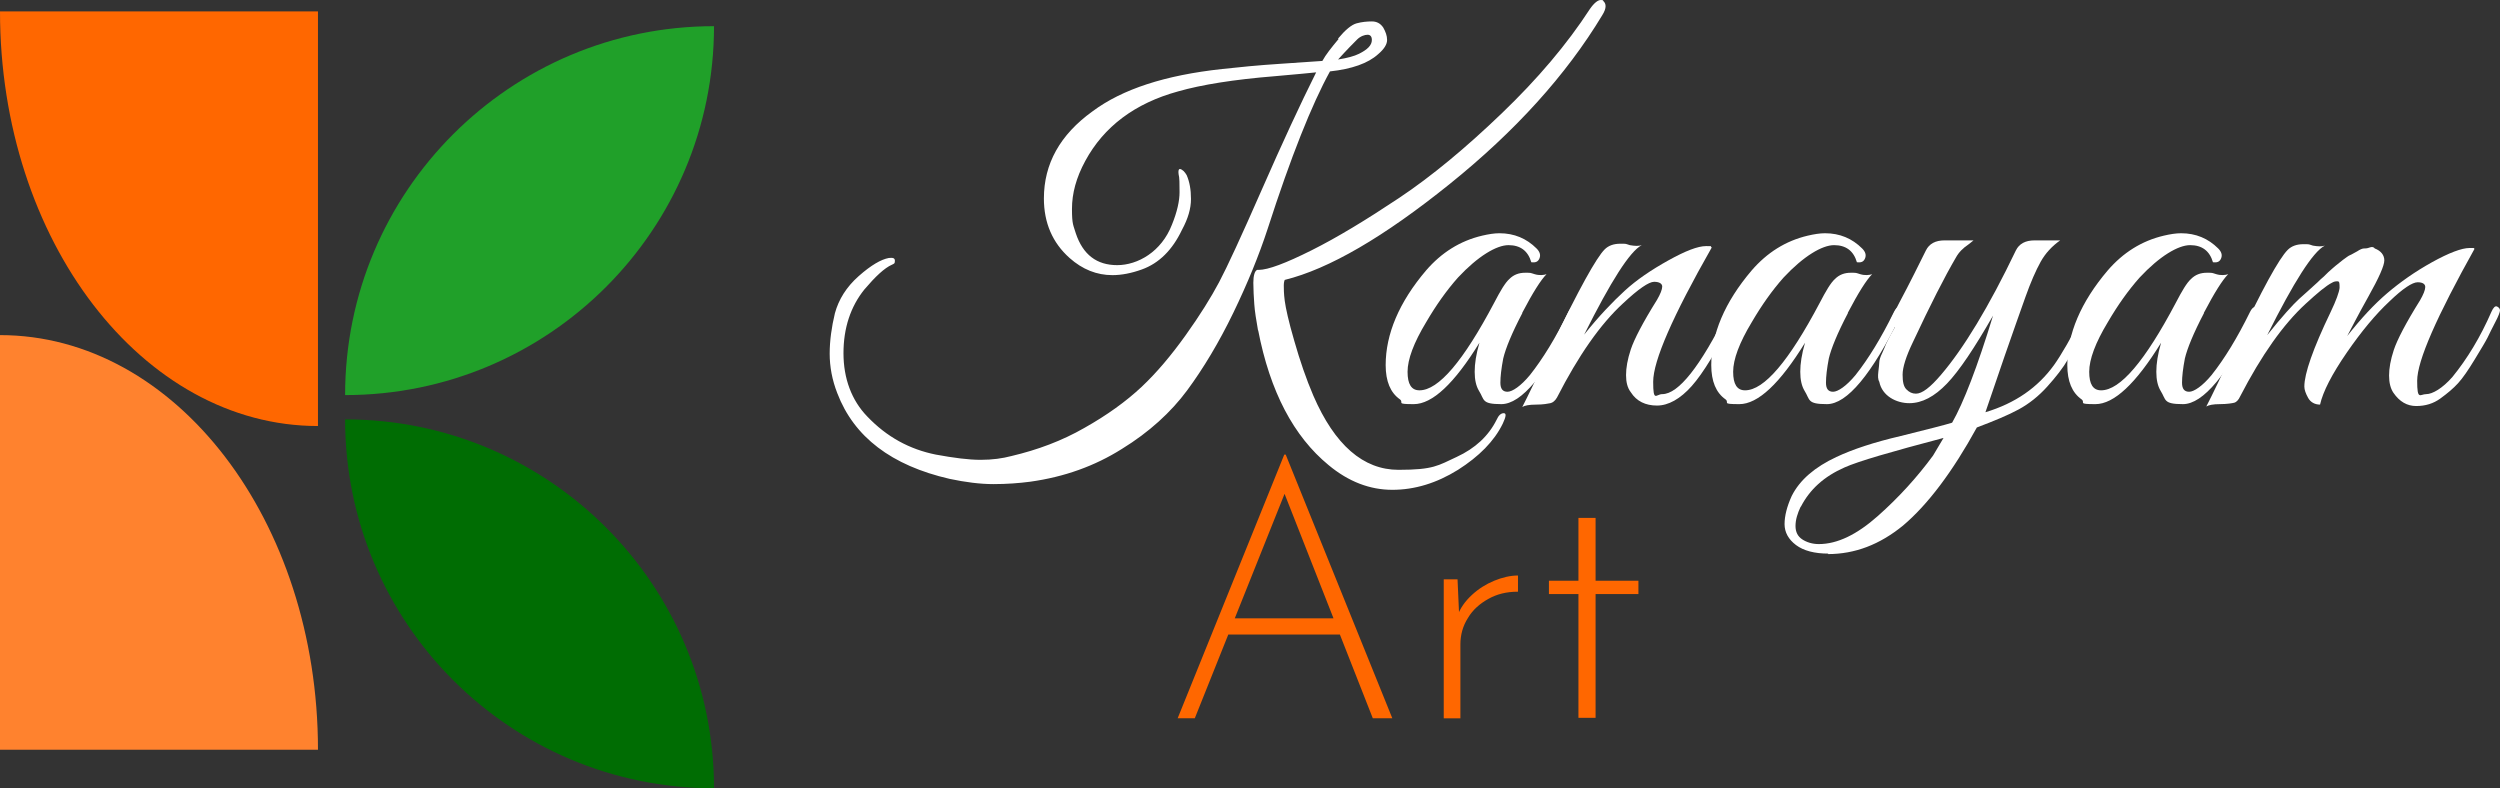
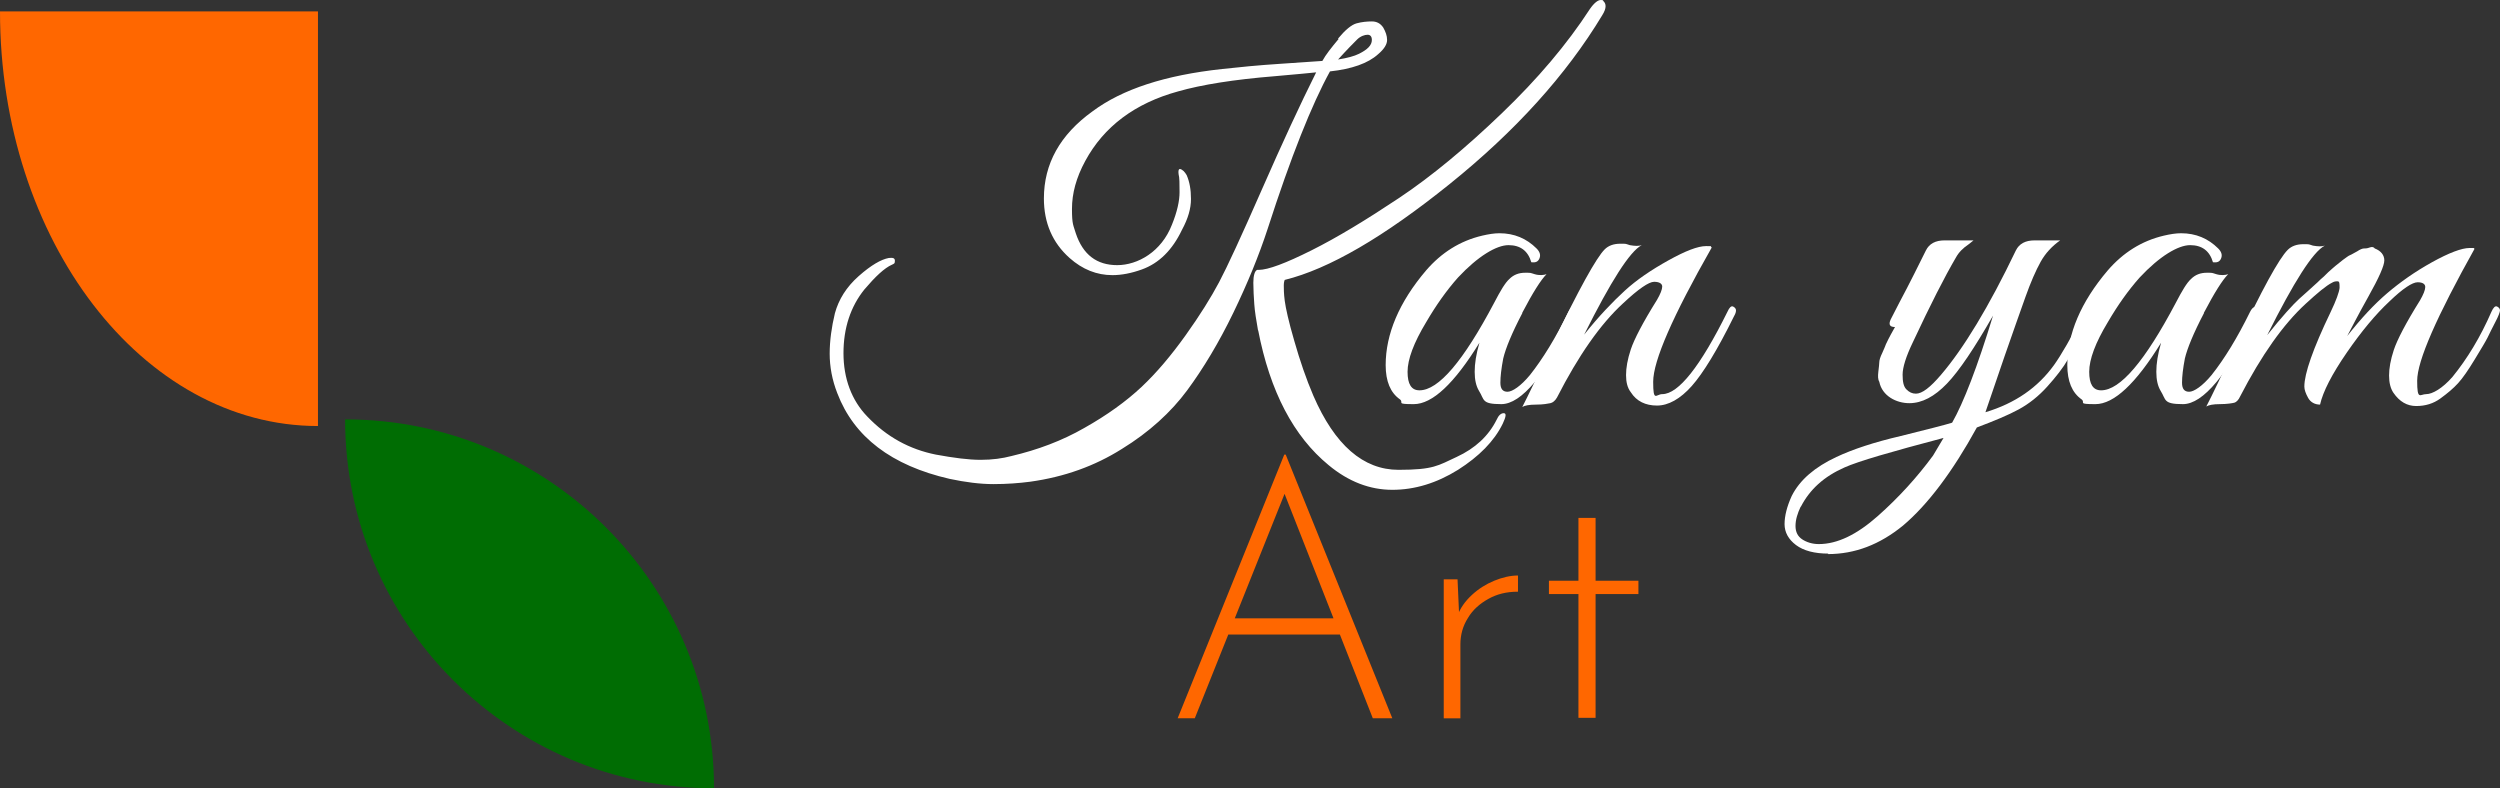
<svg xmlns="http://www.w3.org/2000/svg" id="Layer_2" version="1.1" viewBox="0 0 525.2 165.6">
  <rect x="0" y="0" width="525.2" height="165.6" fill="#333333" stroke="none" />
  <defs>
    <style>
      .st0 {
        fill: #ff6700;
      }

      .st1 {
        fill: #fff;
      }

      .st2 {
        fill: #ff822e;
      }

      .st3 {
        fill: #006d03;
      }

      .st4 {
        fill: #20a029;
      }
    </style>
  </defs>
  <g id="Layer_1-2">
    <g>
      <g>
-         <path class="st2" d="M0,157.5v-87.1c36.9,0,66.8,39,66.8,87.1" />
        <path class="st0" d="M66.8,2.4v87.1C29.9,89.5,0,50.5,0,2.4" />
-         <path class="st4" d="M72.5,83c0-42.8,34.7-77.5,77.5-77.5M72.5,83c42.8,0,77.5-34.7,77.5-77.5" />
        <path class="st3" d="M150,165.6c-42.8,0-77.5-34.7-77.5-77.5M150,165.6c0-42.8-34.7-77.5-77.5-77.5" />
      </g>
      <g>
        <path class="st1" d="M281.1,8.1c1.5-1.8,2.8-2.9,3.9-3.2,1.1-.3,2.2-.4,3.2-.4s1.8.4,2.4,1.3c.5.9.8,1.7.8,2.6s-.6,1.9-1.9,3c-2.1,1.9-5.5,3.1-10.1,3.6-3.8,6.9-8.2,17.9-13.1,33.1-1.8,5.5-4.2,11.4-7.2,17.6-3,6.2-6.3,11.7-9.7,16.3s-8,8.8-13.7,12.3c-5.7,3.6-12.1,5.9-19.3,6.9-2.3.3-4.9.5-7.7.5s-5.9-.4-9.2-1.1c-12.2-2.8-20.1-8.8-23.6-18-1.1-2.8-1.6-5.6-1.6-8.3s.4-5.6,1.1-8.5c.8-2.9,2.4-5.5,5-7.8,2.6-2.3,4.7-3.5,6.3-3.8.9-.1,1.3,0,1.3.6s-.2.6-.6.8c-1.6.7-3.5,2.5-5.8,5.2-2.9,3.6-4.4,8.1-4.4,13.4s1.7,9.9,5,13.3c4.1,4.3,8.9,6.9,14.4,8,3.8.7,6.9,1.1,9.4,1.1s4.6-.3,6.5-.8c5.5-1.3,10.6-3.2,15.3-5.9,4.8-2.7,8.8-5.6,12-8.6,3.2-3,6.3-6.7,9.3-10.9,3-4.2,5.3-7.9,7-11.1,1.7-3.2,4.7-9.7,9-19.5s8.1-18,11.4-24.6c-1,.1-3.9.4-8.6.8-8.7.7-15.5,1.8-20.4,3.2-9.1,2.5-15.6,7.4-19.5,14.6-1.9,3.5-2.8,6.8-2.8,10.1s.3,3.4.8,5.1c1.5,4.5,4.4,6.7,8.7,6.7s9.3-2.8,11.5-8.5c1.1-2.7,1.6-5,1.6-6.8s0-3.1-.2-3.8c-.1-.7,0-1.1.3-1.1.5.1,1,.6,1.4,1.3.6,1.4.9,3,.9,5s-.6,4.1-1.9,6.5c-2,4.2-4.8,7-8.4,8.3-2.2.8-4.3,1.2-6.2,1.2-3.3,0-6.3-1.2-9-3.6-3.6-3.2-5.4-7.4-5.4-12.5,0-7.3,3.4-13.4,10.2-18.3,6.3-4.7,15.3-7.6,27.2-8.9,3.6-.4,7.7-.8,12.3-1.1s7.6-.5,8.8-.6c.7-1.3,1.9-2.8,3.4-4.6h0ZM264.3,69.5c-.4-2.3-.7-4.1-.8-5.6-.1-1.5-.2-3-.2-4.5s.3-2.5.8-2.7h.3c2,0,5.7-1.4,11.1-4.1,5.4-2.7,11.5-6.4,18.4-11,6.9-4.6,14.1-10.6,21.6-17.8,7.5-7.2,13.7-14.5,18.5-21.9C334.9.6,335.7,0,336.3,0s.4.1.6.3c.2.2.4.5.4,1s-.2,1.1-.7,1.9c-7.6,12.6-18.3,24.4-32.1,35.5s-25.3,17.8-34.6,20.1c-.1.2-.2.6-.2,1.2s0,1.7.2,3.2.8,4.3,2,8.4c1.2,4.2,2.5,8,4,11.5,4.5,10.4,10.5,15.6,17.9,15.6s8.3-.9,12.2-2.7c3.9-1.8,6.7-4.4,8.4-7.8.4-.9.9-1.4,1.5-1.4s.5.7-.2,2.2c-1.8,3.7-5,6.9-9.4,9.7-4.5,2.8-9.1,4.2-13.8,4.2s-9.2-1.7-13.4-5.2c-7.3-6-12.3-15.4-14.8-28.4h0ZM288.2,8.4c0-.7-.3-1.1-.9-1.1s-1.5.3-2.2,1-2.1,2.1-4,4.2c1.9-.3,3.4-.7,4.4-1.2,1.8-.9,2.7-1.8,2.7-2.9Z" />
        <path class="st1" d="M319.8,65.8c-2.2,4.2-3.5,7.4-4,9.5-.4,2.1-.6,3.8-.6,5.1s.5,1.9,1.5,1.9,2.8-1.2,4.7-3.5c2.7-3.4,5.4-7.8,8.1-13.3.3-.6.6-.9.9-1,.5-.2.8,0,.8.6s-.1.7-.3,1.2c-6.1,12.4-11.3,18.6-15.5,18.6s-3.5-.9-4.7-2.8c-.6-1-.9-2.3-.9-4s.3-3.7,1-6.1c-5.3,8.6-9.9,12.9-13.8,12.9s-2-.3-2.9-1c-2-1.4-3-3.8-3-7.2,0-6.5,2.8-13.2,8.5-19.9,3.2-3.7,7.1-6.2,11.8-7.3,1.3-.3,2.5-.5,3.6-.5,3.1,0,5.7,1.1,7.8,3.2.7.7.9,1.4.6,2.1s-.8.9-1.7.8c-.7-2.4-2.3-3.6-4.8-3.6s-6.4,2.3-10.6,6.8c-2.4,2.7-4.6,5.8-6.7,9.4-2.6,4.3-3.9,7.8-3.9,10.4s.8,3.9,2.5,3.9c4,0,9.2-6.1,15.7-18.4,1.3-2.5,2.3-4.2,3.2-5,.9-.9,2-1.3,3.3-1.3s1,0,2,.3,1.9.2,2.5,0c-1.2,1.2-2.9,3.9-5.1,8.1h0Z" />
        <path class="st1" d="M359.6,52c-8.2,14.4-12.3,23.8-12.3,28.2s.6,2.6,1.9,2.6c3.4,0,8-5.8,13.7-17.3.4-.9.8-1.3,1.2-1.1.4.2.6.5.6.8s-.1.7-.4,1.2c-3.5,7.1-6.5,12-8.9,14.7s-4.9,4.1-7.3,4.1-4.3-.9-5.5-2.8c-.7-.9-1-2.1-1-3.6s.3-3.3,1-5.4c.7-2.1,2.5-5.6,5.5-10.4.7-1.2,1.1-2.2,1.1-2.8s-.6-1-1.7-1-3.3,1.5-6.5,4.5c-4.8,4.4-9.4,11-13.9,19.8-.4.7-.9,1.1-1.4,1.2s-1.5.3-3,.3c-1.5,0-2.4.2-2.9.5,1.1-2.1,3.2-6.5,6.3-13.1,5.6-11.7,9.3-18.3,11-20,.8-.8,1.9-1.2,3.3-1.2s1,0,2,.3c1.1.2,1.9.2,2.5,0-2.5,1.3-6.5,7.6-12.1,18.8,3.1-3.9,6-6.9,8.5-9.2s5.6-4.4,9.2-6.4c3.6-2,6.2-3,7.9-3s.8,0,1.1.2h0Z" />
-         <path class="st1" d="M388.2,65.8c-2.2,4.2-3.5,7.4-4,9.5-.4,2.1-.6,3.8-.6,5.1s.5,1.9,1.5,1.9,2.8-1.2,4.7-3.5c2.7-3.4,5.4-7.8,8.1-13.3.3-.6.6-.9.9-1,.5-.2.8,0,.8.6s-.1.7-.3,1.2c-6.1,12.4-11.3,18.6-15.5,18.6s-3.5-.9-4.7-2.8c-.6-1-.9-2.3-.9-4s.3-3.7,1-6.1c-5.3,8.6-9.9,12.9-13.8,12.9s-2-.3-2.9-1c-2-1.4-3-3.8-3-7.2,0-6.5,2.8-13.2,8.5-19.9,3.2-3.7,7.1-6.2,11.8-7.3,1.3-.3,2.5-.5,3.6-.5,3.1,0,5.7,1.1,7.8,3.2.7.7.9,1.4.6,2.1s-.8.9-1.7.8c-.7-2.4-2.3-3.6-4.8-3.6s-6.4,2.3-10.6,6.8c-2.4,2.7-4.6,5.8-6.7,9.4-2.6,4.3-3.9,7.8-3.9,10.4s.8,3.9,2.5,3.9c4,0,9.2-6.1,15.7-18.4,1.3-2.5,2.3-4.2,3.2-5,.9-.9,2-1.3,3.3-1.3s1,0,2,.3,1.9.2,2.5,0c-1.2,1.2-2.9,3.9-5.1,8.1h0Z" />
        <path class="st1" d="M384.1,116.3c-2.9,0-5.2-.6-6.8-1.8-1.6-1.2-2.4-2.7-2.4-4.4s.5-3.7,1.5-5.9c1.7-3.4,4.9-6.1,9.4-8.2,3.4-1.6,7.9-3.1,13.5-4.4,5.6-1.4,9.2-2.3,10.8-2.8,2.4-4.2,5.3-11.7,8.6-22.5-3.9,6.8-7.1,11.6-9.7,14.3s-5.2,4.1-7.9,4.1-5.7-1.5-6.3-4.5c-.3-.5-.3-1.2-.2-2.1.1-.9.2-1.6.2-2s.2-1.1.6-1.9c.4-.9.7-1.6.8-1.9.7-1.5,1.4-2.7,1.9-3.6-1.1,0-1.4-.5-.9-1.6l1.8-3.5c2.3-4.3,4.1-8,5.6-11,.7-1.4,2-2.1,3.9-2.1h6.1c-.1.1-.5.4-1,.8-1.2.8-2.1,1.7-2.7,2.8-2.4,4.1-5.4,10-9,17.7-1.5,3.1-2.2,5.4-2.2,6.9s.2,2.5.8,3.1,1.2.9,2,.9c1.3,0,3-1.3,5.3-4,4.7-5.5,10-14.2,15.7-26.1.7-1.4,2-2.1,3.9-2.1h5.4c-1.7,1.2-3.1,2.7-4.1,4.5-1,1.8-2.1,4.3-3.2,7.4s-2.6,7.3-4.4,12.5-3.1,9.1-4,11.7c6.3-1.9,11-5.2,14.4-9.9,1.5-2.1,3.6-5.7,6.3-11,.5-.9.9-1.3,1.2-1.1.4.2.5.5.5.8s-.5,1.6-1.6,3.8c-1.1,2.2-2.2,4.3-3.4,6.2-1.1,1.9-2.6,3.8-4.4,5.8-1.8,2-3.8,3.6-6,4.8-2.2,1.2-5.1,2.4-8.8,3.8-5.1,9.3-10.3,16.2-15.5,20.6-4.9,4-10.1,6-15.8,6h0ZM378.3,106.4c-.7,1.5-1.1,2.8-1.1,4.1s.5,2.2,1.4,2.8,2.1,1,3.5,1c3.9,0,8-2,12.4-5.9s8.3-8.2,11.6-12.7l2.2-3.7c-11,2.9-17.9,4.9-20.8,6.2-4.3,1.9-7.3,4.6-9.2,8.3h0Z" />
        <path class="st1" d="M463,65.8c-2.2,4.2-3.5,7.4-4,9.5-.4,2.1-.6,3.8-.6,5.1s.5,1.9,1.5,1.9,2.8-1.2,4.7-3.5c2.7-3.4,5.4-7.8,8.1-13.3.3-.6.6-.9.9-1,.5-.2.8,0,.8.6s-.1.7-.3,1.2c-6.1,12.4-11.3,18.6-15.5,18.6s-3.5-.9-4.7-2.8c-.6-1-.9-2.3-.9-4s.3-3.7,1-6.1c-5.3,8.6-9.9,12.9-13.8,12.9s-2-.3-2.9-1c-2-1.4-3-3.8-3-7.2,0-6.5,2.8-13.2,8.5-19.9,3.2-3.7,7.1-6.2,11.8-7.3,1.3-.3,2.5-.5,3.6-.5,3.1,0,5.7,1.1,7.8,3.2.7.7.9,1.4.6,2.1s-.8.9-1.7.8c-.7-2.4-2.3-3.6-4.8-3.6s-6.4,2.3-10.6,6.8c-2.4,2.7-4.6,5.8-6.7,9.4-2.6,4.3-3.9,7.8-3.9,10.4s.8,3.9,2.5,3.9c4,0,9.2-6.1,15.7-18.4,1.3-2.5,2.3-4.2,3.2-5,.9-.9,2-1.3,3.3-1.3s1,0,2,.3,1.9.2,2.5,0c-1.2,1.2-2.9,3.9-5.1,8.1h0Z" />
        <path class="st1" d="M520,52c-8.1,14.5-12.2,23.8-12.2,28s.6,2.8,1.9,2.8,3.4-1.2,5.5-3.6c3.1-3.8,5.9-8.4,8.2-13.7.4-.9.8-1.3,1.2-1.1s.6.5.6.8-.3,1.2-1,2.5-1.2,2.4-1.6,3.2c-.4.8-1.3,2.3-2.7,4.6s-2.5,3.9-3.5,5-2.2,2.1-3.7,3.2-3.2,1.6-5.1,1.6-3.5-.9-4.8-2.8c-.6-.9-.9-2.1-.9-3.6s.3-3.3,1-5.4c.7-2.1,2.5-5.6,5.5-10.4.7-1.2,1.1-2.2,1.1-2.8s-.5-1-1.6-1-3.1,1.3-5.9,4c-2.9,2.7-5.9,6.3-9,10.8s-5,8.2-5.6,10.9c-1.1,0-2-.5-2.5-1.4-.5-.9-.8-1.7-.8-2.4,0-2.7,1.8-7.9,5.5-15.6,1.2-2.5,1.8-4.2,1.9-5.1,0-.9,0-1.4-.4-1.4s-.7,0-1.2.3c-1.2.6-3,2.1-5.5,4.4-4.7,4.3-9.3,10.8-13.8,19.5-.3.7-.8,1.2-1.2,1.3s-1.5.3-3,.3c-1.5,0-2.4.2-2.9.5,1.2-2.3,3.3-6.7,6.3-13.1,5.4-11.5,9-18,10.8-19.8.8-.8,1.9-1.2,3.3-1.2s1,0,2,.3c1.1.2,1.9.2,2.5,0-2.5,1.3-6.5,7.6-12.1,18.8,3.1-3.9,5.4-6.4,6.7-7.6s2.4-2.1,3-2.7c.7-.6,1.2-1.1,1.5-1.4.4-.3.9-.8,1.6-1.5.7-.6,1.2-1.1,1.6-1.4.4-.3.9-.7,1.5-1.2.7-.5,1.2-.9,1.5-1s.9-.5,1.5-.8c.6-.4,1.1-.6,1.4-.6s.7,0,1.2-.2c.5-.2.9-.1,1.1.2,1.3.5,2,1.4,2,2.5s-1.1,3.6-3.4,7.7c-2.3,4.1-3.7,6.9-4.4,8.2,2.9-3.7,5.7-6.7,8.4-9s5.8-4.5,9.4-6.5c3.6-2,6.3-3,7.9-3s.7,0,1,.2h0Z" />
      </g>
      <g>
        <path class="st0" d="M247.4,150.9l22.4-55.4h.3l22.4,55.4h-4.1l-19.5-49.6,2.5-1.4-20.4,51h-3.7ZM258.3,129.9h23.6l1,3.4h-25.5l.9-3.4h0Z" />
        <path class="st0" d="M306.2,121.7l.4,9-.5-1.1c.6-1.8,1.7-3.3,3.1-4.6,1.4-1.3,3-2.3,4.7-3s3.4-1.1,5-1.1v3.4c-2.4,0-4.4.5-6.2,1.5s-3.3,2.3-4.3,4c-1.1,1.7-1.6,3.6-1.6,5.6v15.5h-3.5v-29.2h3.1Z" />
        <path class="st0" d="M331.6,108.8h3.6v13.2h9v2.8h-9v26h-3.6v-26h-6.2v-2.8h6.2v-13.2Z" />
      </g>
    </g>
  </g>
</svg>